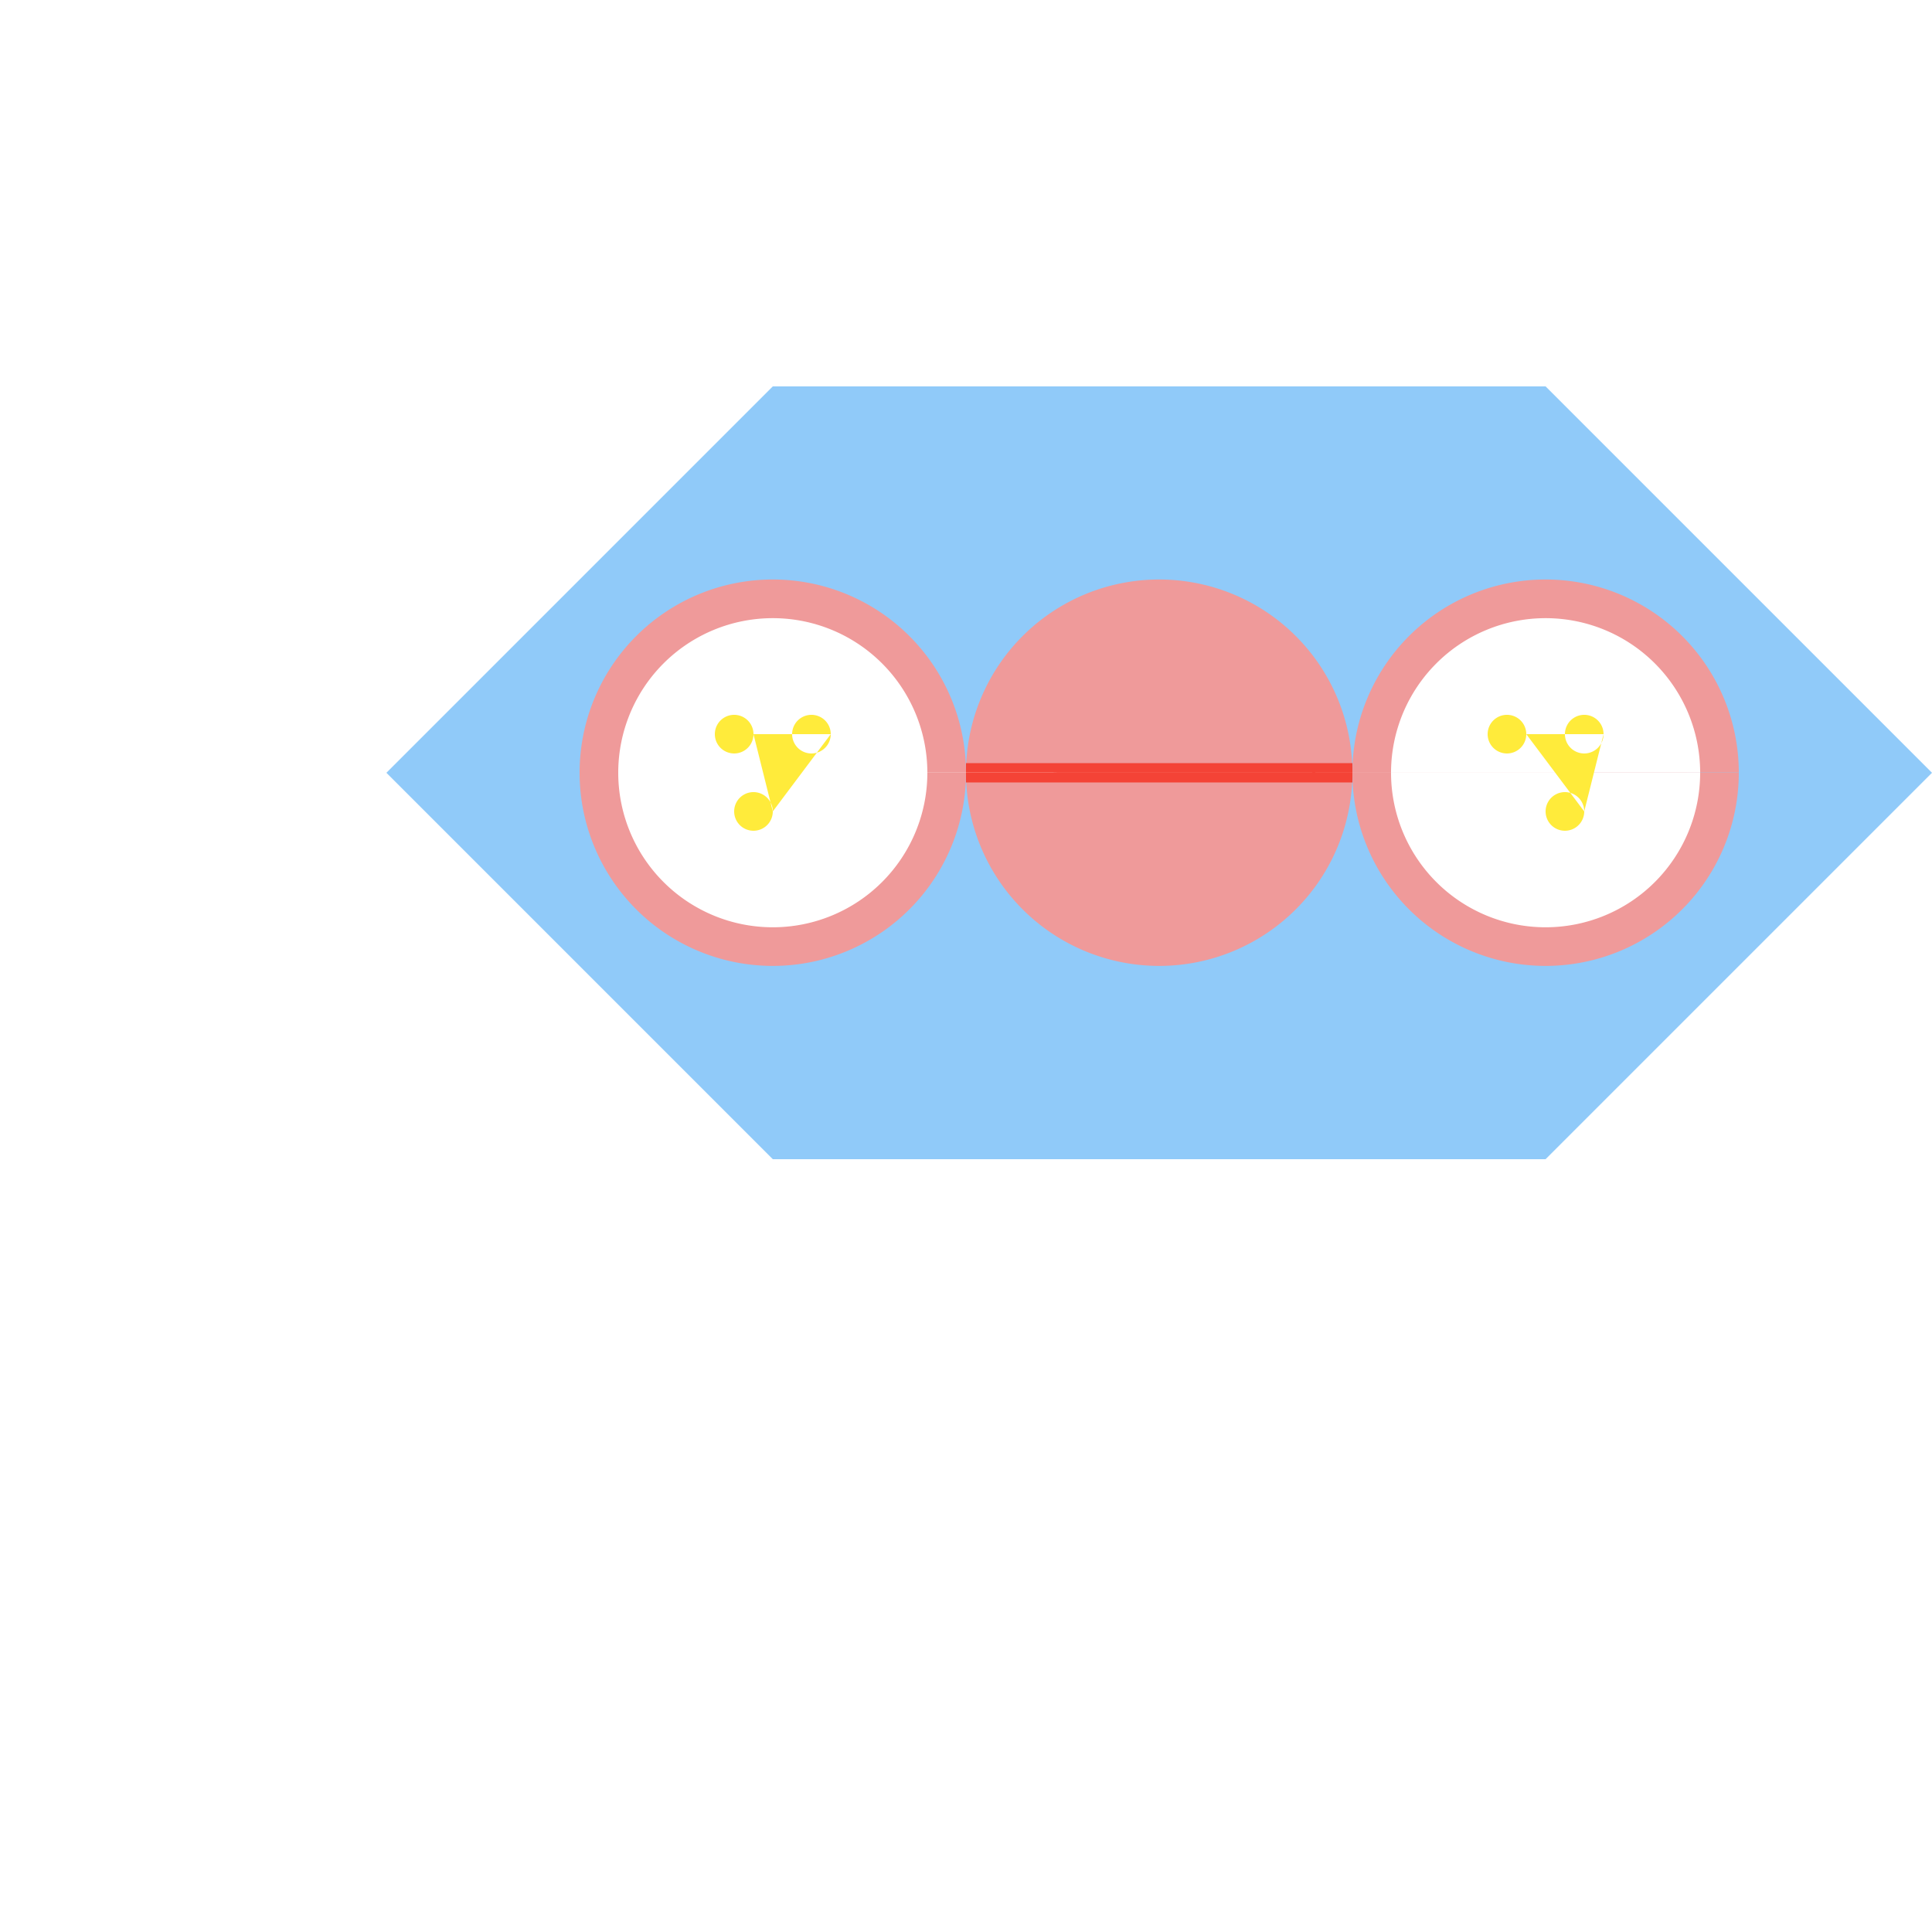
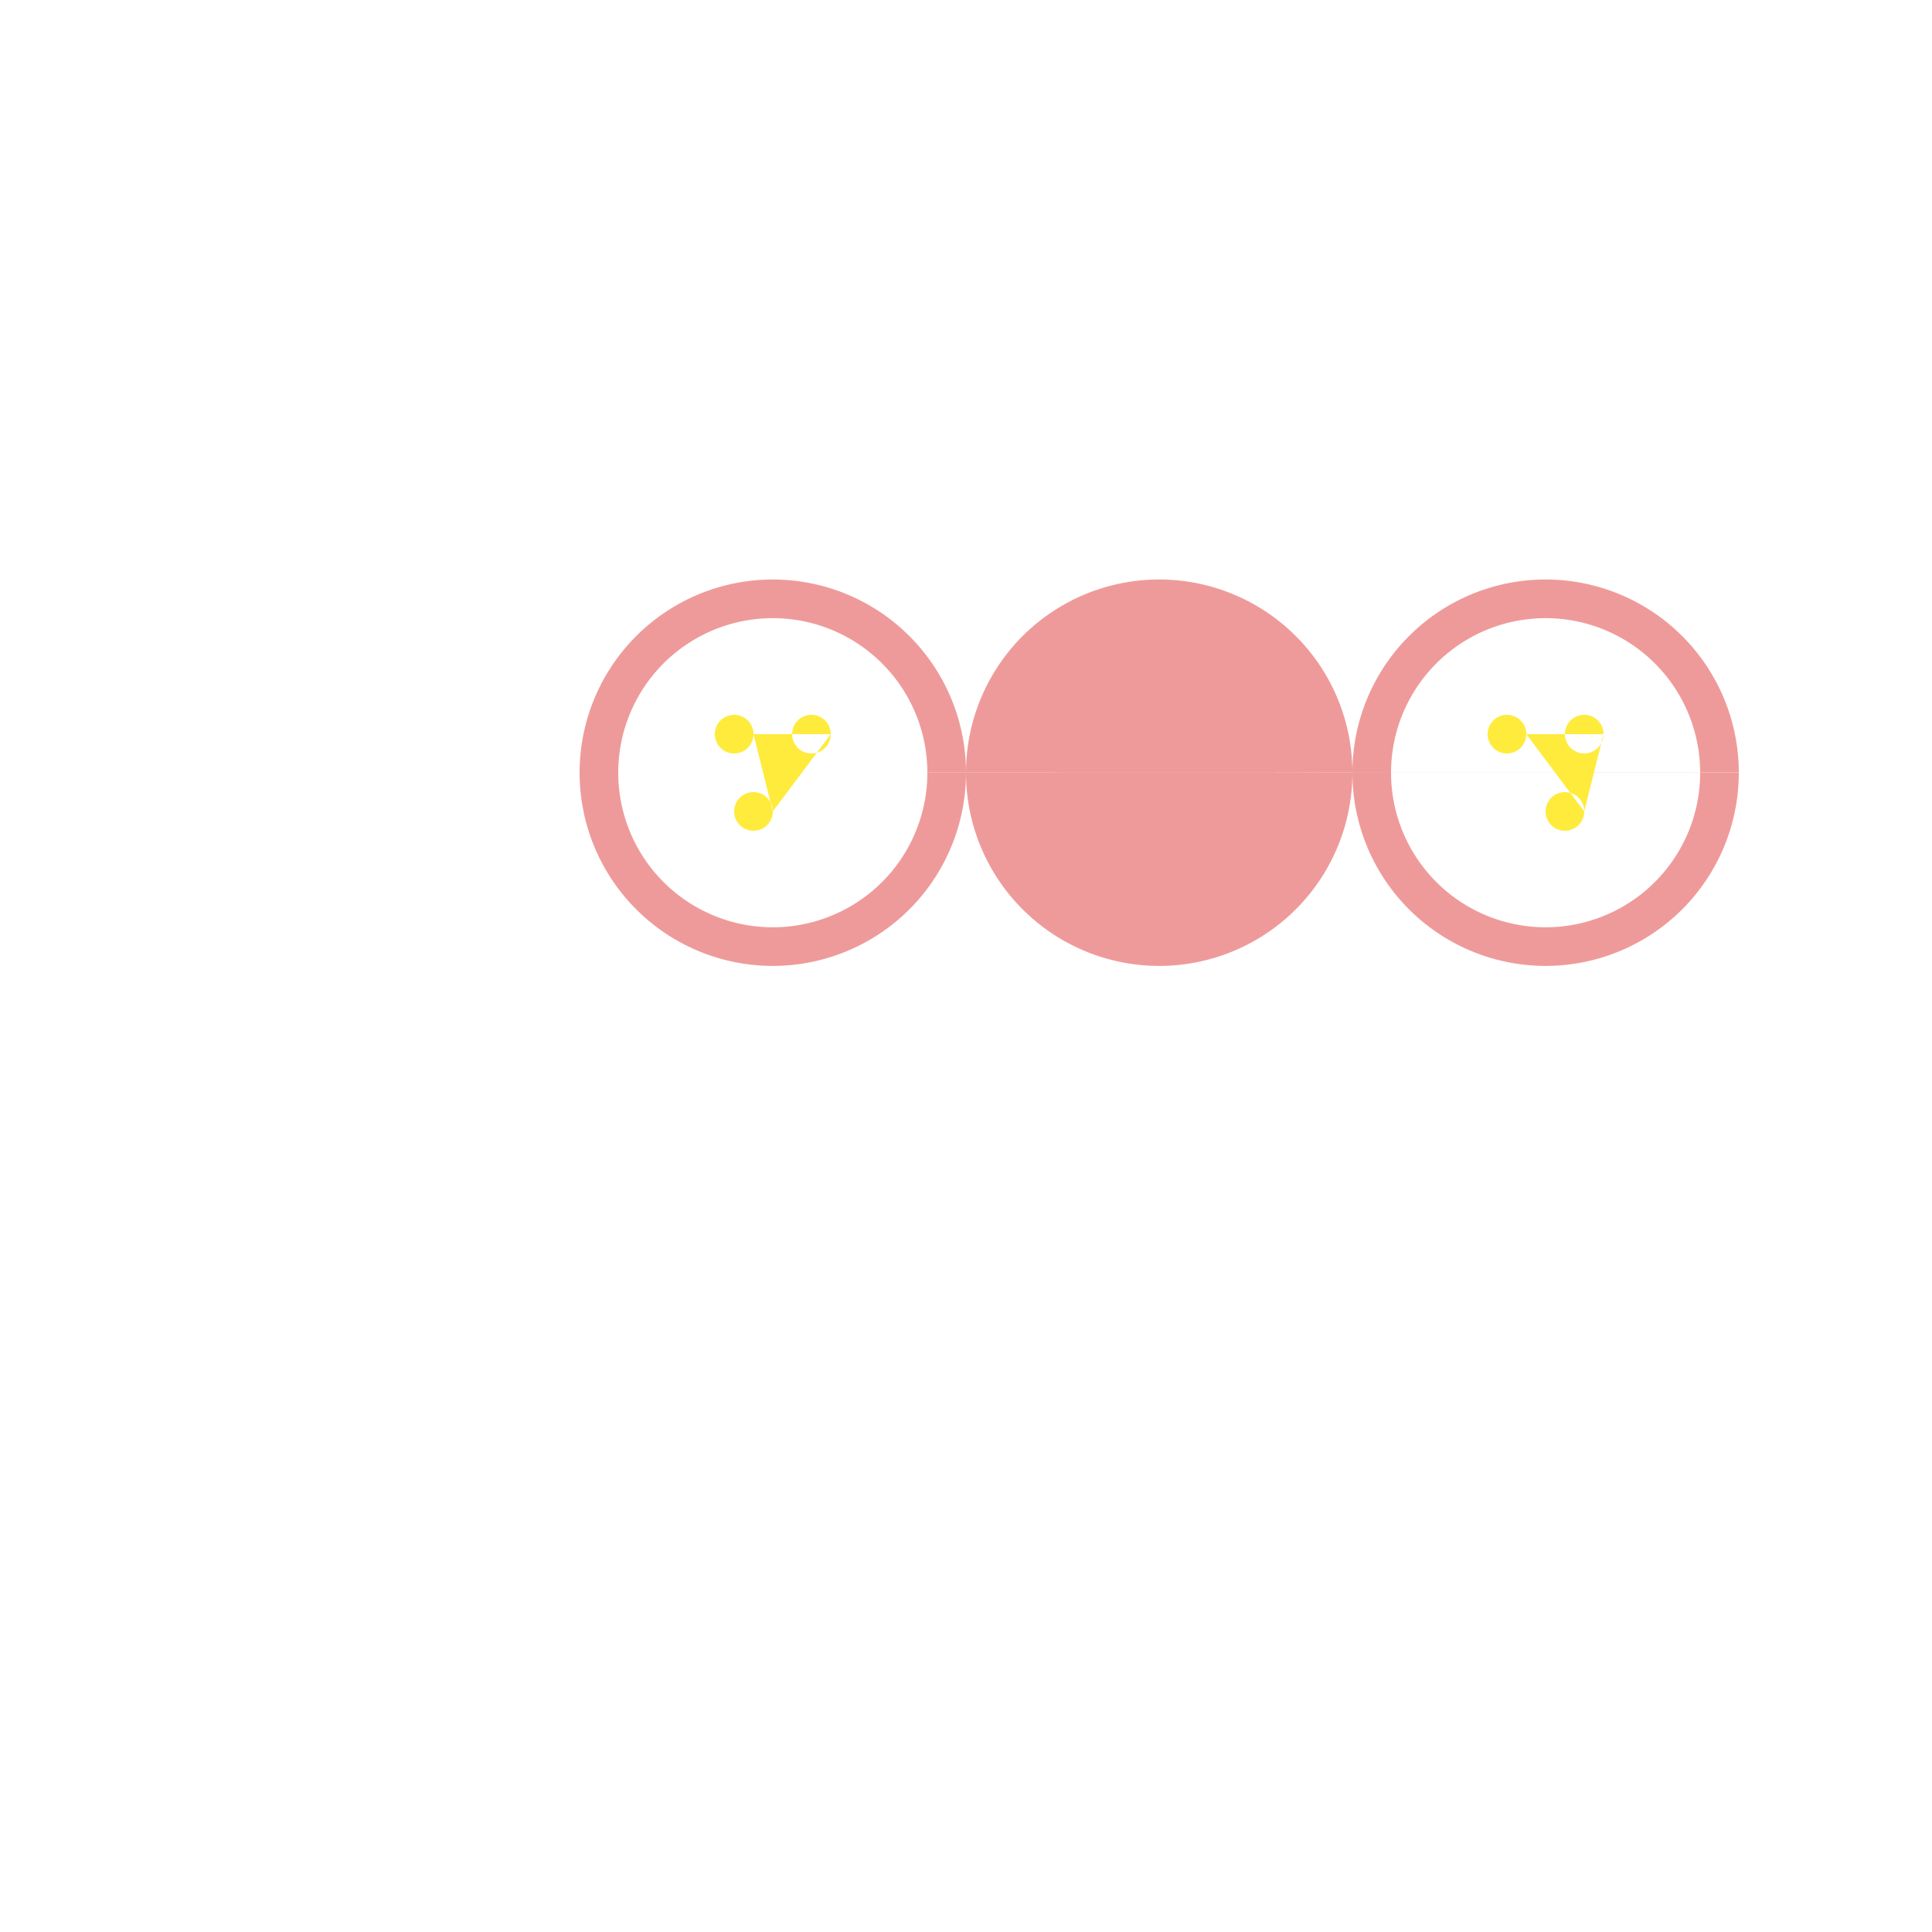
<svg xmlns="http://www.w3.org/2000/svg" width="500" height="500">
  <defs>
    <linearGradient id="c2s_1" x1="0px" x2="0px" y1="0px" y2="512px" gradientUnits="userSpaceOnUse" />
  </defs>
  <g>
    <rect fill="url(#c2s_1)" stroke="none" x="0" y="0" width="512" height="512" />
-     <path fill="#90caf9" stroke="none" paint-order="stroke fill markers" d=" M 100 200 L 200 100 L 400 100 L 500 200 L 400 300 L 200 300 Z" />
    <path fill="#ef9a9a" stroke="none" paint-order="stroke fill markers" d=" M 250 200 A 50 50 0 1 1 250 199.95 L 350 200 A 50 50 0 1 1 350 199.95 L 450 200 A 50 50 0 1 1 450 199.95" />
-     <path fill="none" stroke="#f44336" paint-order="fill stroke markers" d=" M 250 200 L 350 200" stroke-miterlimit="10" stroke-width="5" stroke-dasharray="" />
    <path fill="#ffffff" stroke="none" paint-order="stroke fill markers" d=" M 240 200 A 40 40 0 1 1 240 199.96 L 440 200 A 40 40 0 1 1 440 199.96" />
    <path fill="#ffeb3b" stroke="none" paint-order="stroke fill markers" d=" M 195 190 A 5 5 0 1 1 195 189.995 L 200 210 A 5 5 0 1 1 200 209.995 L 215 190 A 5 5 0 1 1 215 189.995 L 395 190 A 5 5 0 1 1 395 189.995 L 410 210 A 5 5 0 1 1 410 209.995 L 415 190 A 5 5 0 1 1 415 189.995" />
  </g>
</svg>